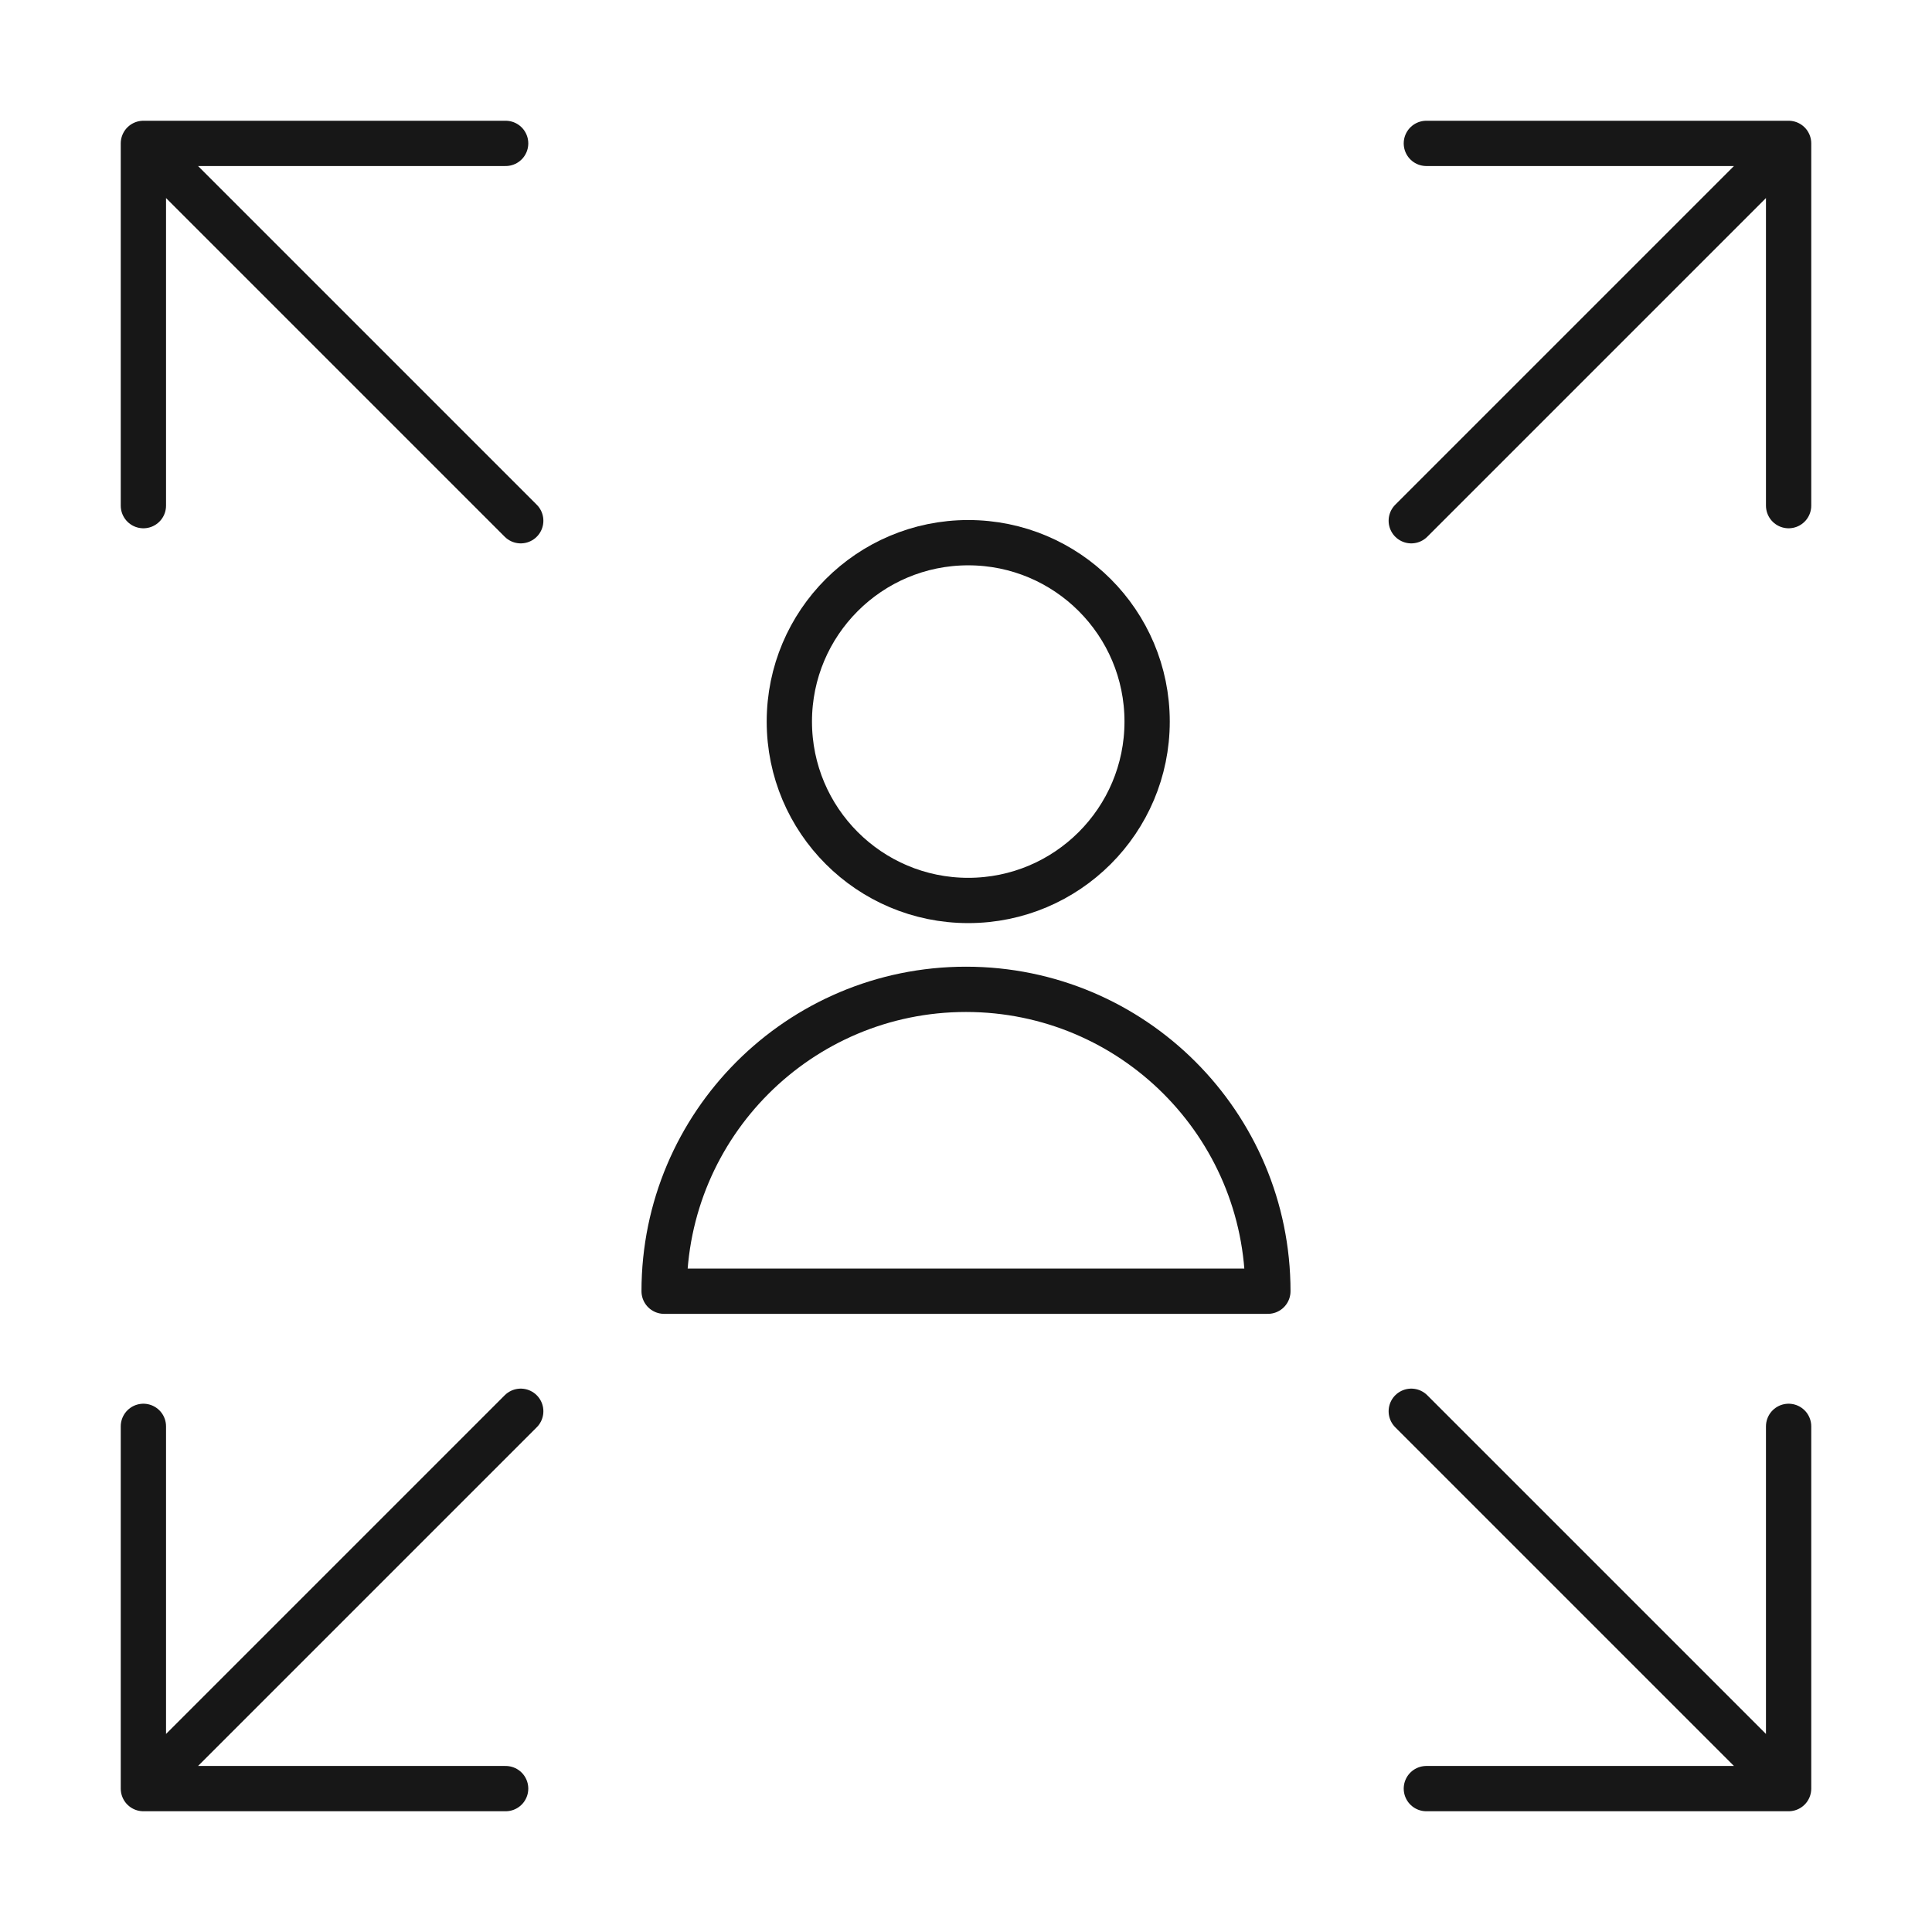
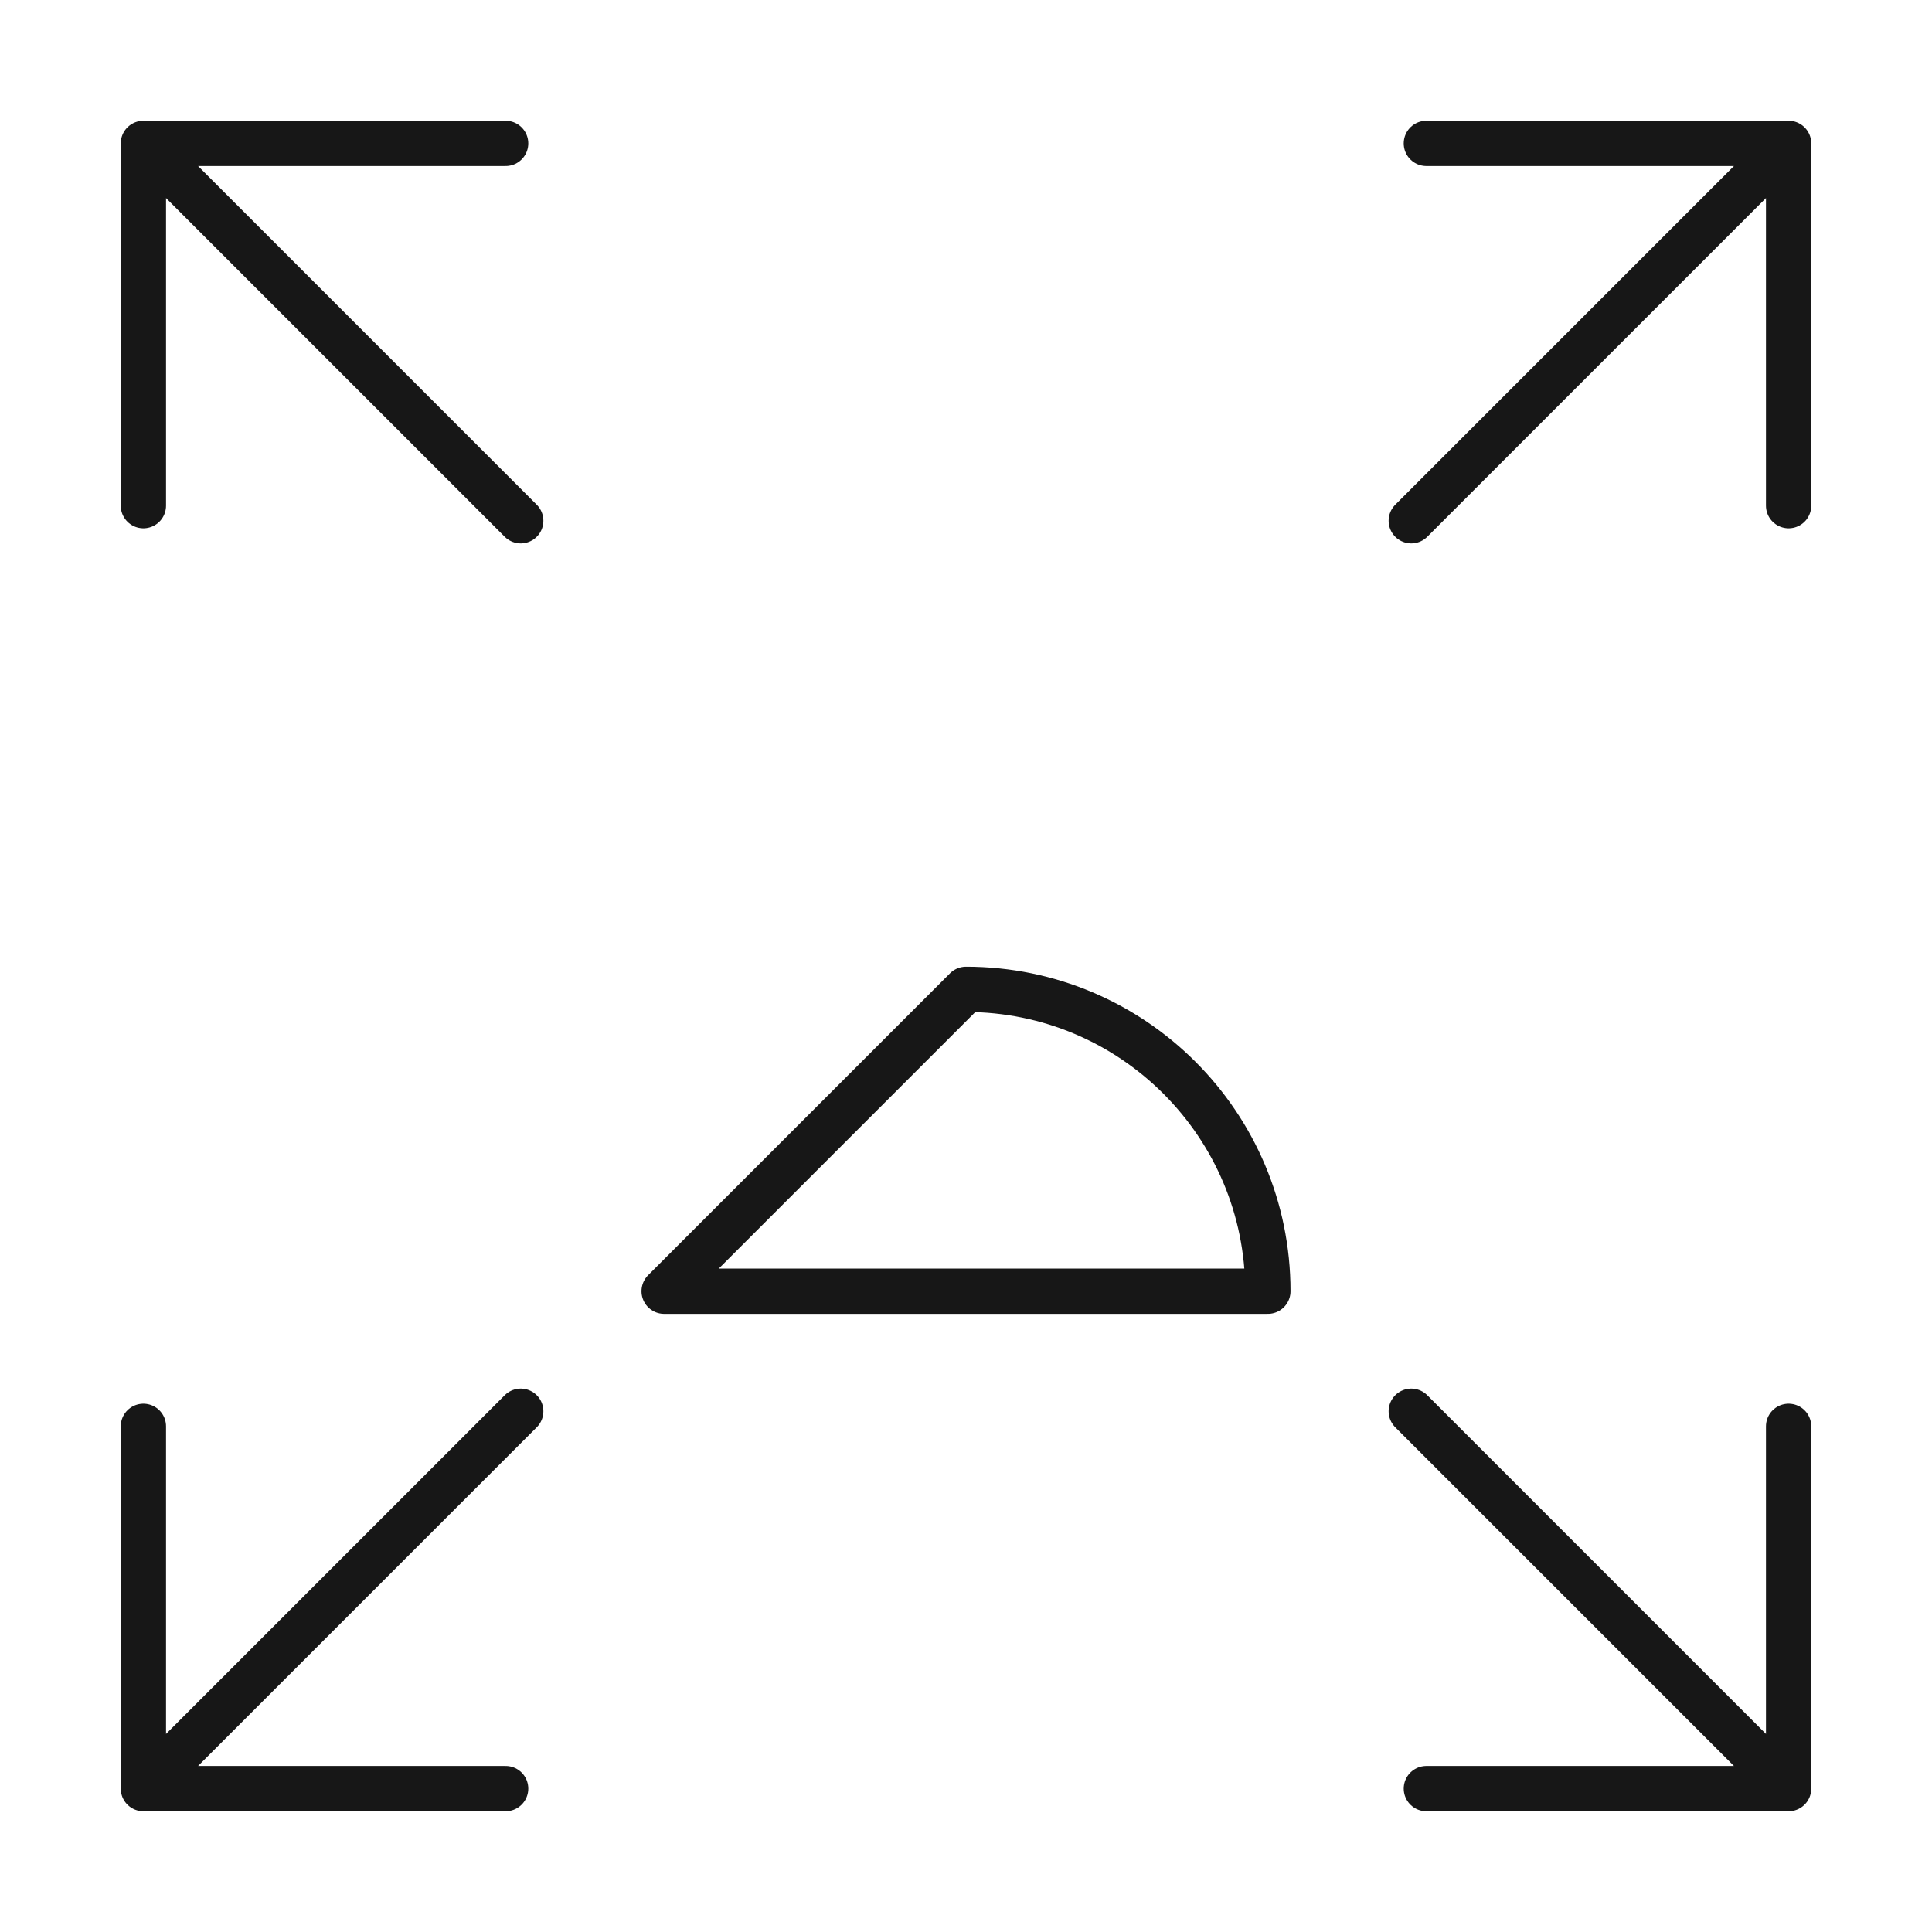
<svg xmlns="http://www.w3.org/2000/svg" width="128" height="128" viewBox="0 0 128 128" fill="none">
  <path d="M94.5 9.5H118.5M118.5 9.5V33.5M118.5 9.5L93.5 34.5M33.5 9.5H9.5M9.5 9.5V33.5M9.5 9.5L34.5 34.5M33.5 118.5H9.5M9.5 118.5V94.5M9.5 118.5L34.5 93.5M94.5 118.5H118.5M118.5 118.5V94.5M118.5 118.5L93.5 93.5" stroke="#171717" stroke-width="3" stroke-linecap="round" stroke-linejoin="round" />
-   <circle cx="11.852" cy="11.852" r="11.852" transform="matrix(-1 0 0 1 76 35.954)" stroke="#171717" stroke-width="3" />
-   <path d="M44 85.546C50.4 85.546 75.2 85.546 84 85.546C84 74.501 75.046 65.546 64 65.546C52.954 65.546 44 74.501 44 85.546Z" stroke="#171717" stroke-width="3" stroke-linejoin="round" />
+   <path d="M44 85.546C50.4 85.546 75.2 85.546 84 85.546C84 74.501 75.046 65.546 64 65.546Z" stroke="#171717" stroke-width="3" stroke-linejoin="round" />
</svg>